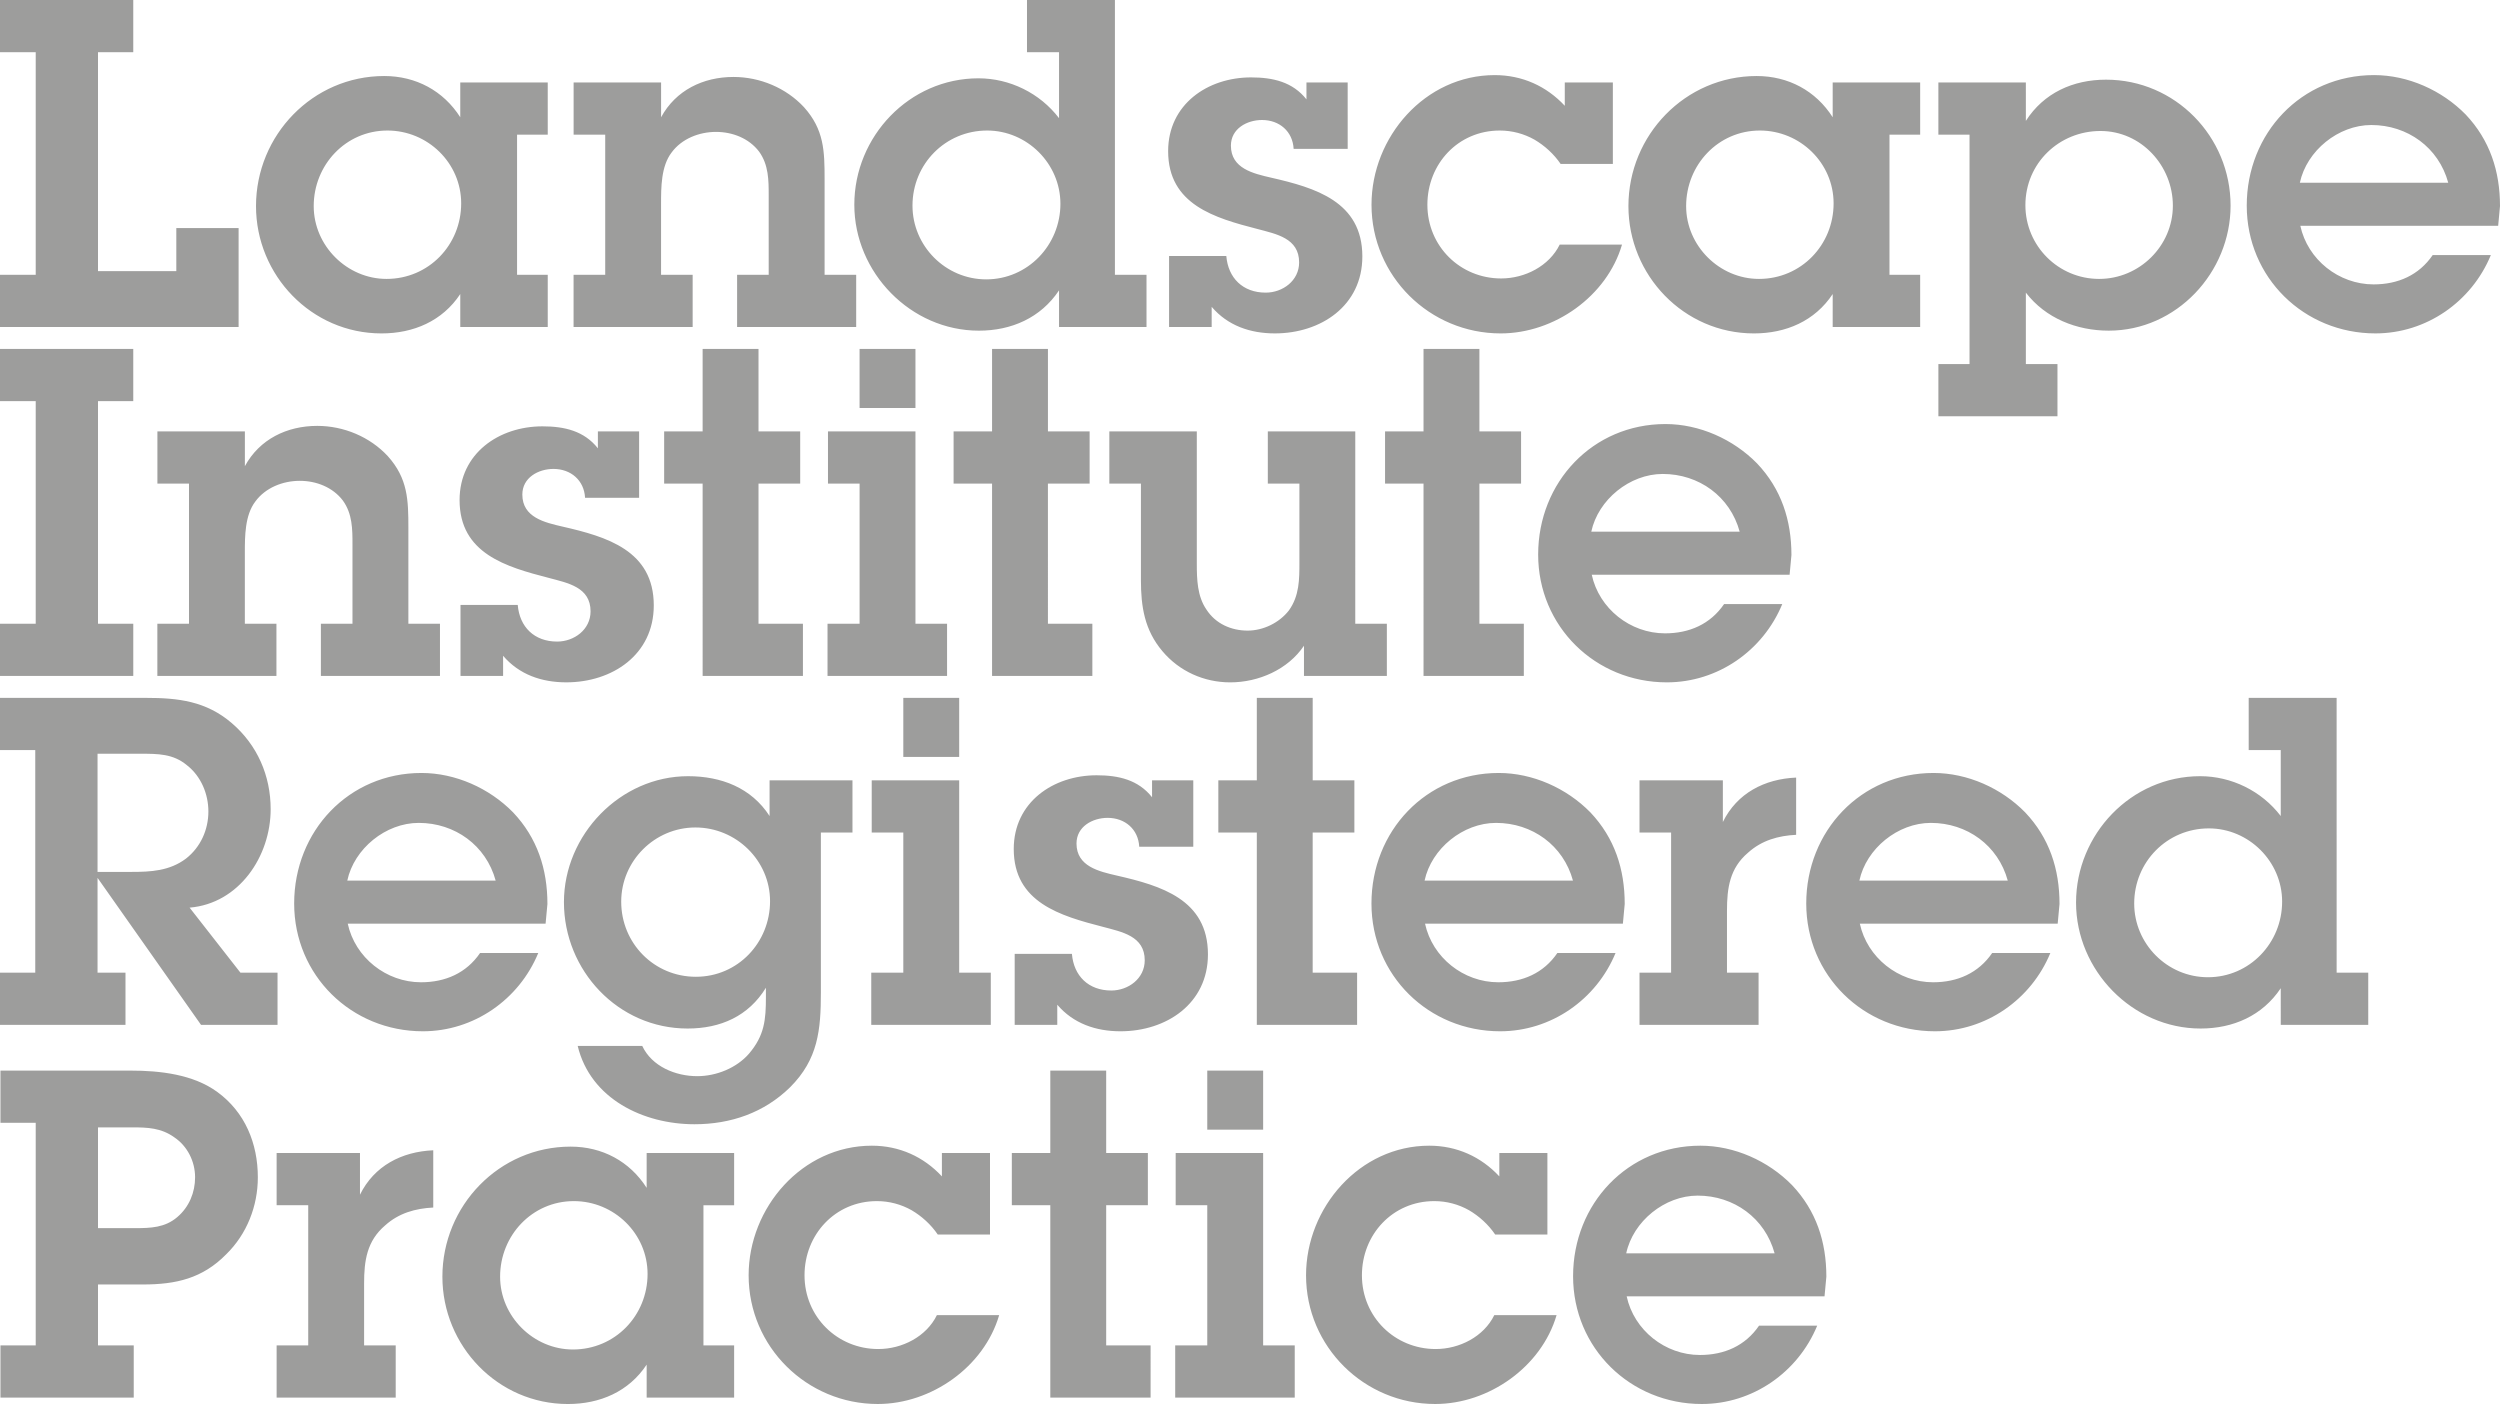
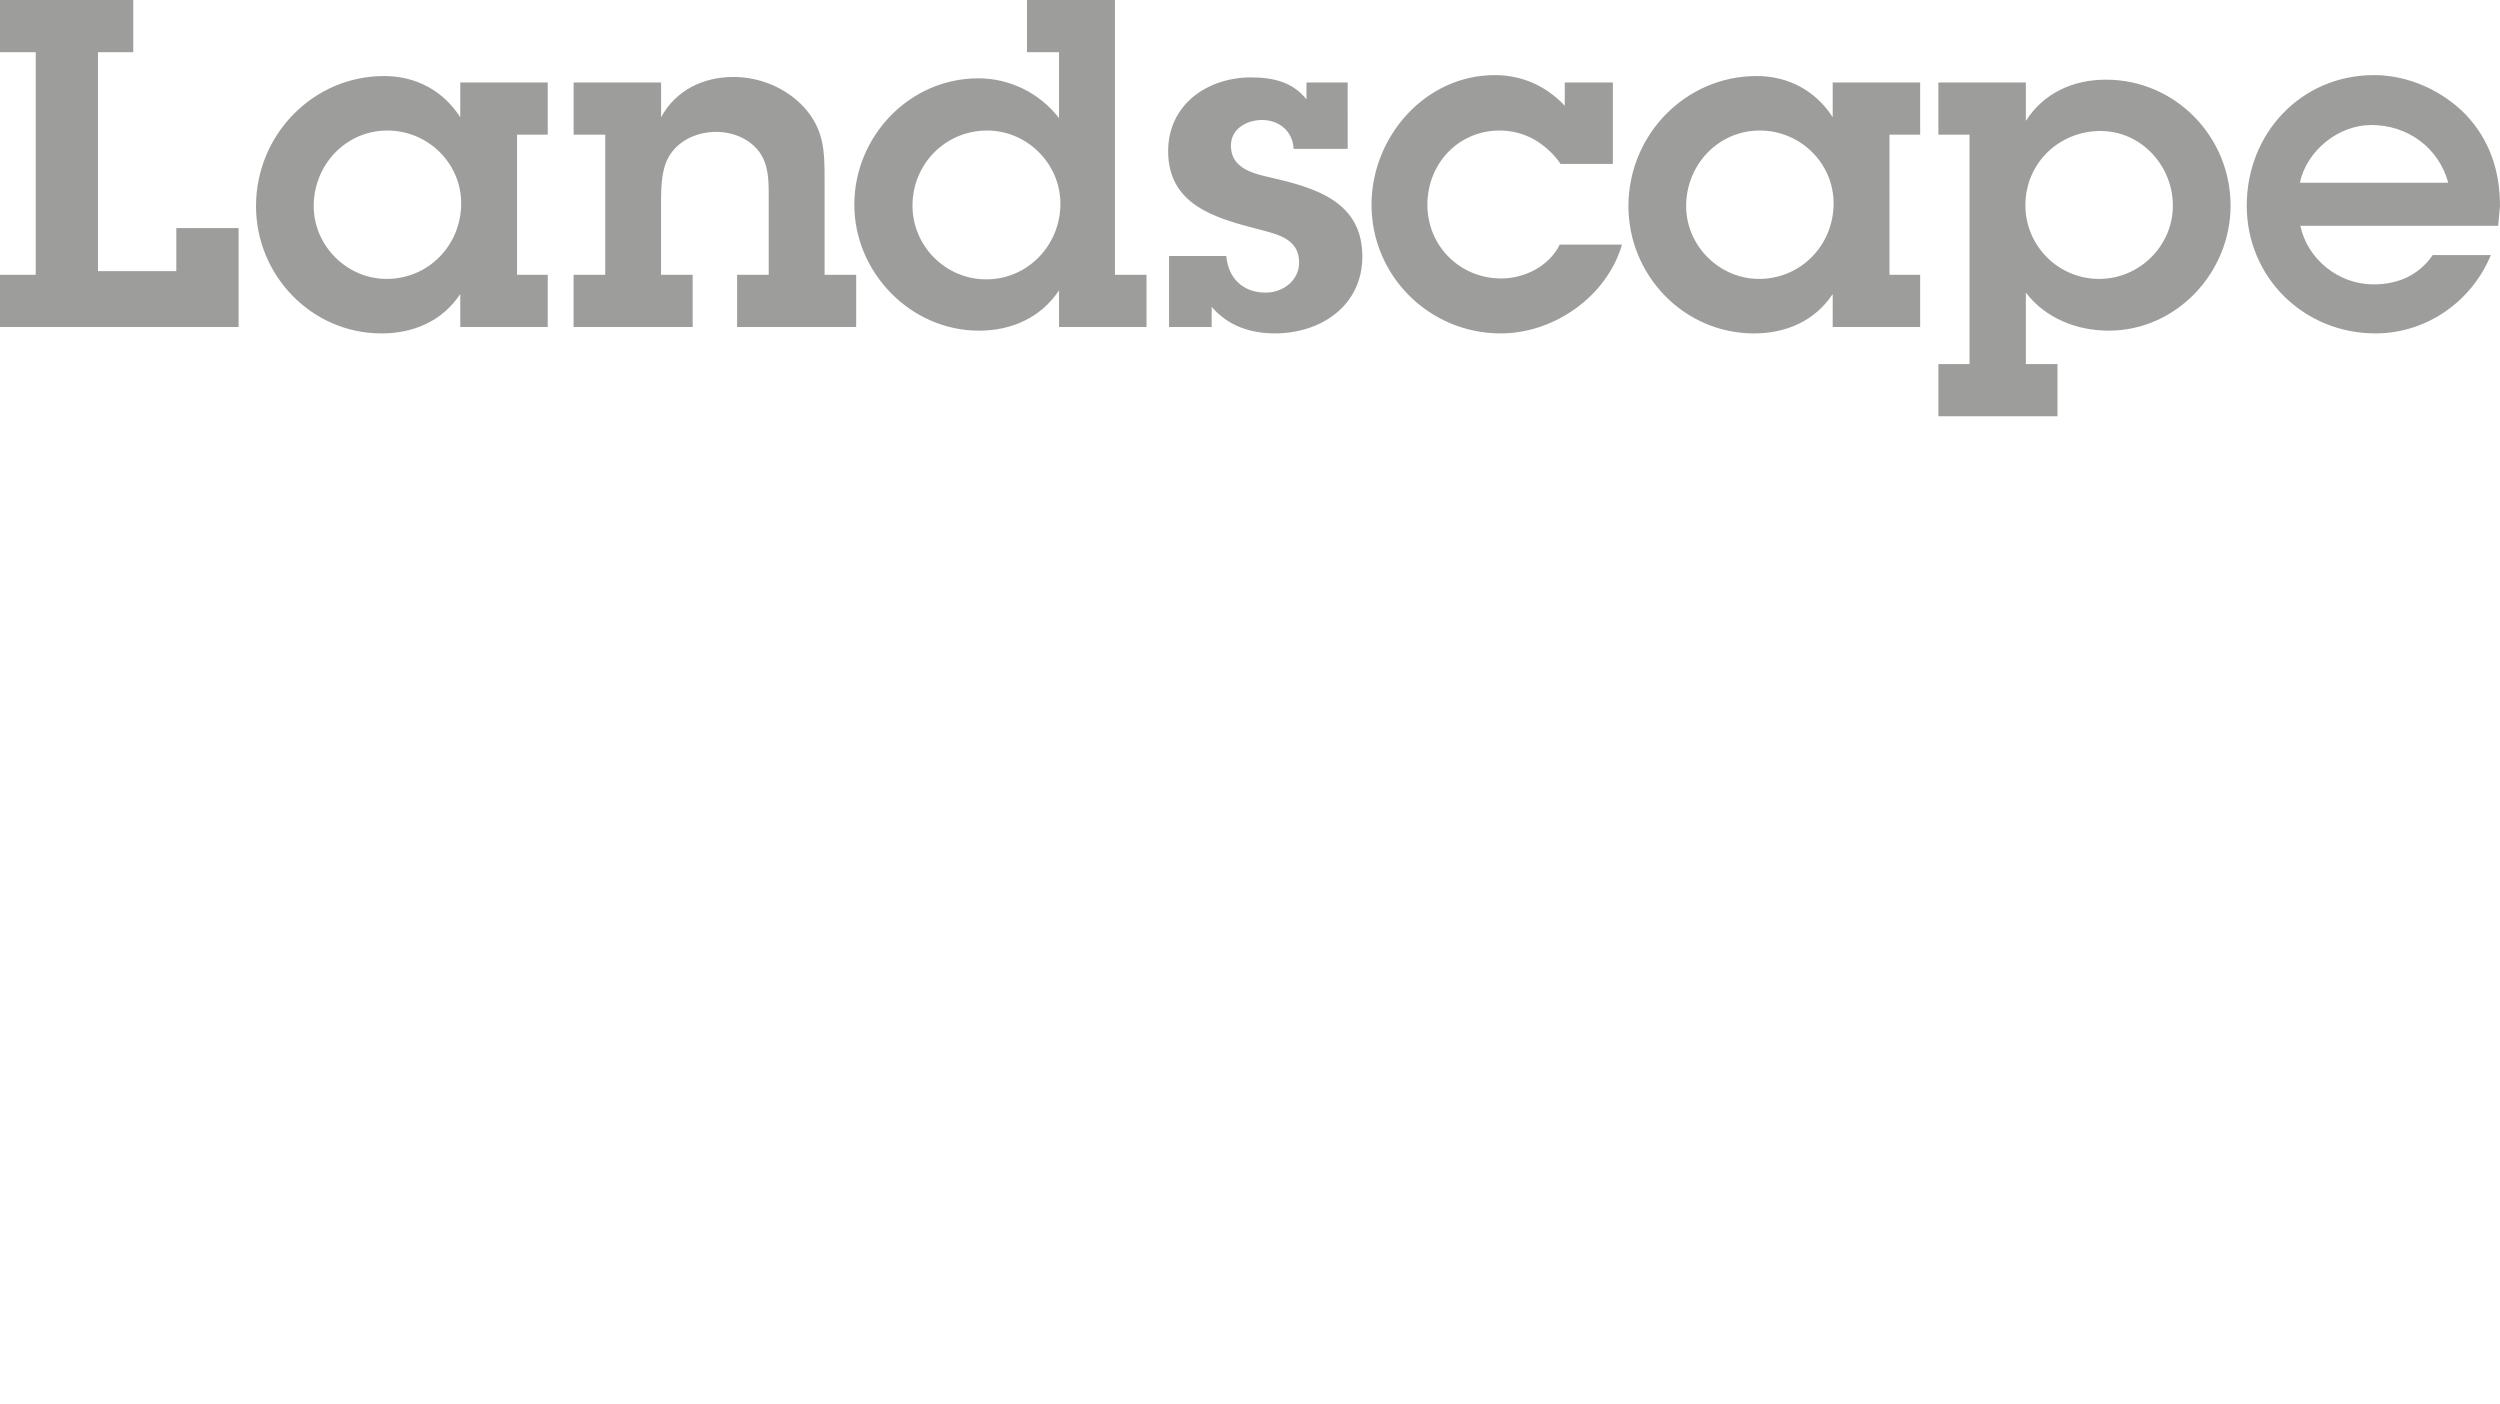
<svg xmlns="http://www.w3.org/2000/svg" version="1.1" id="Layer_1" x="0px" y="0px" width="158.337px" height="88.922px" viewBox="0 0 158.337 88.922" enable-background="new 0 0 158.337 88.922" xml:space="preserve">
-   <path fill="#9D9D9C" d="M0.029,67.805v3.307h2.233V85.21H0.029v3.307H8.47V85.21H6.207v-3.858H9.05c2.088,0,3.771-0.377,5.279-1.914  c1.305-1.276,2.001-3.046,2.001-4.873c0-2.147-0.812-4.119-2.553-5.395c-1.537-1.132-3.655-1.364-5.511-1.364H0.029L0.029,67.805z   M6.207,77.784v-6.382h2.175c0.957,0,1.827,0.029,2.669,0.638c0.812,0.551,1.305,1.509,1.305,2.524c0,0.957-0.377,1.885-1.131,2.523  c-0.783,0.668-1.682,0.697-2.669,0.697H6.207L6.207,77.784z M22.799,73.026h-5.279v3.307h2.001v8.876h-2.001v3.307h7.542V85.21  H23.06v-3.916c0-1.45,0.174-2.697,1.334-3.684c0.87-0.783,1.914-1.073,3.046-1.131v-3.626c-2.002,0.087-3.742,0.987-4.641,2.814  V73.026L22.799,73.026z M40.956,88.516h5.54V85.21h-1.943v-8.876h1.943v-3.307h-5.54v2.205c-1.073-1.682-2.814-2.611-4.815-2.611  c-4.525,0-8.122,3.742-8.122,8.238c0,4.38,3.51,8.064,7.948,8.064c2.03,0,3.858-0.783,4.989-2.495V88.516L40.956,88.516z   M36.286,85.47c-2.495,0-4.612-2.088-4.612-4.612c0-2.61,2.03-4.786,4.67-4.786c2.553,0,4.67,2.06,4.67,4.612  C41.014,83.324,38.955,85.47,36.286,85.47L36.286,85.47z M59.337,83.295c-0.667,1.363-2.204,2.146-3.713,2.146  c-2.582,0-4.67-2.03-4.67-4.67c0-2.581,1.943-4.699,4.583-4.699c0.783,0,1.537,0.203,2.204,0.58  c0.638,0.377,1.218,0.899,1.653,1.538h3.307v-5.164h-3.046v1.48c-1.16-1.247-2.698-1.944-4.438-1.944  c-4.409,0-7.803,3.916-7.803,8.209c0,4.525,3.684,8.151,8.18,8.151c3.394,0,6.729-2.35,7.687-5.627H59.337L59.337,83.295z   M70.06,76.333h2.64v-3.307h-2.64v-5.221h-3.539v5.221h-2.437v3.307h2.437v12.183h6.352V85.21H70.06V76.333L70.06,76.333z   M80.001,73.026h-5.54v3.307h2.001v8.876h-2.031v3.307h7.571V85.21h-2.001V73.026L80.001,73.026z M80.001,67.805h-3.539v3.742h3.539  V67.805L80.001,67.805z M94.64,83.295c-0.667,1.363-2.205,2.146-3.713,2.146c-2.582,0-4.67-2.03-4.67-4.67  c0-2.581,1.943-4.699,4.583-4.699c0.783,0,1.537,0.203,2.204,0.58c0.639,0.377,1.219,0.899,1.654,1.538h3.306v-5.164h-3.045v1.48  c-1.16-1.247-2.698-1.944-4.438-1.944c-4.409,0-7.803,3.916-7.803,8.209c0,4.525,3.684,8.151,8.18,8.151  c3.394,0,6.729-2.35,7.687-5.627H94.64L94.64,83.295z M111.408,83.962c-0.87,1.276-2.205,1.856-3.742,1.856  c-2.204,0-4.177-1.566-4.641-3.713h12.531l0.116-1.247c0-2.204-0.638-4.177-2.176-5.801c-1.508-1.537-3.654-2.495-5.801-2.495  c-4.612,0-8.064,3.684-8.064,8.267c0,4.554,3.626,8.093,8.151,8.093c3.22,0,6.091-2.002,7.31-4.96H111.408L111.408,83.962z   M102.996,79.379c0.435-2.031,2.437-3.655,4.525-3.655c2.292,0,4.264,1.421,4.873,3.655H102.996L102.996,79.379z" />
-   <path fill="#9D9D9C" d="M2.233,61.603H0v3.307h7.948v-3.307H6.178V55.6l6.555,9.311h4.844v-3.307h-2.349l-3.22-4.119  c3.133-0.261,5.134-3.248,5.134-6.236c0-2.117-0.841-4.061-2.465-5.453c-1.624-1.392-3.394-1.596-5.424-1.596H0v3.307h2.233V61.603  L2.233,61.603z M6.178,55.222v-7.484h2.727c1.102,0,2.06,0,2.93,0.725c0.899,0.697,1.363,1.828,1.363,2.93  c0,1.16-0.493,2.262-1.421,2.988c-1.044,0.783-2.234,0.841-3.452,0.841H6.178L6.178,55.222z M30.407,60.356  c-0.87,1.276-2.204,1.856-3.742,1.856c-2.204,0-4.177-1.566-4.641-3.712h12.531l0.116-1.248c0-2.204-0.638-4.177-2.175-5.801  c-1.508-1.537-3.655-2.495-5.801-2.495c-4.612,0-8.064,3.684-8.064,8.267c0,4.554,3.626,8.093,8.151,8.093  c3.22,0,6.091-2.001,7.31-4.96H30.407L30.407,60.356z M21.995,55.773c0.435-2.03,2.437-3.655,4.525-3.655  c2.291,0,4.264,1.421,4.873,3.655H21.995L21.995,55.773z M36.588,66.244c0.812,3.365,4.177,4.96,7.397,4.96  c2.291,0,4.409-0.725,6.062-2.349c1.769-1.77,1.943-3.626,1.943-6.005V52.727h2.001v-3.306h-5.25v2.262  c-1.16-1.798-3.075-2.523-5.163-2.523c-4.293,0-7.861,3.712-7.861,7.976c0,4.322,3.423,8.006,7.832,8.006  c2.088,0,3.858-0.783,4.96-2.582v0.581c0,1.45-0.087,2.436-1.073,3.596c-0.783,0.9-2.059,1.422-3.278,1.422  c-1.363,0-2.872-0.61-3.481-1.915H36.588L36.588,66.244z M39.344,57.107c0-2.581,2.117-4.699,4.699-4.699  c2.582,0,4.728,2.089,4.728,4.67c0,2.611-2.03,4.786-4.699,4.786C41.432,61.864,39.344,59.747,39.344,57.107L39.344,57.107z   M60.75,49.422h-5.54v3.306h2.001v8.876h-2.03v3.307h7.571v-3.307H60.75V49.422L60.75,49.422z M60.75,44.199h-3.539v3.742h3.539  V44.199L60.75,44.199z M64.265,60.414v4.496h2.697v-1.276c1.015,1.189,2.437,1.682,4.003,1.682c2.901,0,5.54-1.74,5.54-4.873  c0-3.481-2.988-4.351-5.772-4.989c-1.131-0.261-2.553-0.58-2.553-2.031c0-1.073,1.015-1.624,1.972-1.624  c1.102,0,1.943,0.725,2.001,1.827h3.423v-4.205h-2.611v1.073c-0.87-1.102-2.117-1.392-3.51-1.392c-2.756,0-5.25,1.711-5.25,4.67  c0,3.393,2.959,4.234,5.656,4.931c1.189,0.319,2.64,0.58,2.64,2.117c0,1.16-1.044,1.914-2.117,1.914c-1.45,0-2.378-0.928-2.495-2.32  H64.265L64.265,60.414z M83.139,52.727h2.64v-3.306h-2.64v-5.222H79.6v5.222h-2.437v3.306H79.6V64.91h6.352v-3.307h-2.814V52.727  L83.139,52.727z M98.637,60.356c-0.87,1.276-2.204,1.856-3.742,1.856c-2.204,0-4.177-1.566-4.641-3.712h12.531l0.116-1.248  c0-2.204-0.638-4.177-2.175-5.801c-1.509-1.537-3.655-2.495-5.802-2.495c-4.612,0-8.063,3.684-8.063,8.267  c0,4.554,3.626,8.093,8.15,8.093c3.22,0,6.092-2.001,7.31-4.96H98.637L98.637,60.356z M90.225,55.773  c0.435-2.03,2.437-3.655,4.525-3.655c2.292,0,4.264,1.421,4.873,3.655H90.225L90.225,55.773z M109.117,49.422h-5.279v3.306h2.001  v8.876h-2.001v3.307h7.541v-3.307h-2.001v-3.916c0-1.45,0.174-2.697,1.334-3.683c0.87-0.784,1.914-1.074,3.046-1.132v-3.625  c-2.002,0.087-3.742,0.986-4.641,2.813V49.422L109.117,49.422z M126.175,60.356c-0.87,1.276-2.205,1.856-3.742,1.856  c-2.204,0-4.177-1.566-4.641-3.712h12.531l0.116-1.248c0-2.204-0.638-4.177-2.176-5.801c-1.508-1.537-3.654-2.495-5.801-2.495  c-4.612,0-8.064,3.684-8.064,8.267c0,4.554,3.626,8.093,8.151,8.093c3.22,0,6.091-2.001,7.31-4.96H126.175L126.175,60.356z   M117.763,55.773c0.435-2.03,2.437-3.655,4.525-3.655c2.292,0,4.264,1.421,4.873,3.655H117.763L117.763,55.773z M144.451,64.91  h5.541v-3.307h-2.002V44.199h-5.569v3.307h2.03v4.177c-1.218-1.595-3.132-2.523-5.105-2.523c-4.38,0-7.86,3.683-7.86,8.005  c0,4.293,3.567,7.977,7.889,7.977c2.06,0,3.916-0.812,5.076-2.553V64.91L144.451,64.91z M139.839,61.893  c-2.581,0-4.67-2.117-4.67-4.67c0-2.639,2.089-4.757,4.728-4.757c2.524,0,4.641,2.089,4.641,4.641  C144.538,59.718,142.479,61.893,139.839,61.893L139.839,61.893z" />
-   <path fill="#9D9D9C" d="M6.207,25.406h2.233v-3.307H0v3.307h2.262v14.097H0v3.307h8.441v-3.307H6.207V25.406L6.207,25.406z   M11.968,39.503H9.966v3.307h7.542v-3.307h-2.001v-4.496c0-1.044,0-2.378,0.667-3.248c0.638-0.871,1.74-1.306,2.814-1.306  c1.044,0,2.088,0.406,2.727,1.248c0.609,0.841,0.609,1.827,0.609,2.784v5.018h-2.001v3.307h7.542v-3.307h-2.001v-6.062  c0-1.769-0.029-3.133-1.305-4.554c-1.131-1.218-2.785-1.914-4.467-1.914c-1.914,0-3.655,0.841-4.583,2.552v-2.204h-5.54v3.306h2.001  V39.503L11.968,39.503z M29.166,38.314v4.496h2.698v-1.276c1.015,1.189,2.436,1.682,4.003,1.682c2.901,0,5.54-1.74,5.54-4.873  c0-3.481-2.988-4.351-5.772-4.989c-1.131-0.261-2.553-0.58-2.553-2.031c0-1.073,1.015-1.624,1.972-1.624  c1.102,0,1.943,0.725,2.001,1.827h3.423v-4.205h-2.611v1.073c-0.87-1.102-2.118-1.392-3.51-1.392c-2.756,0-5.25,1.711-5.25,4.67  c0,3.393,2.959,4.234,5.656,4.931c1.189,0.319,2.64,0.58,2.64,2.117c0,1.16-1.044,1.914-2.117,1.914c-1.45,0-2.379-0.928-2.495-2.32  H29.166L29.166,38.314z M48.04,30.628h2.64v-3.306h-2.64v-5.222h-3.539v5.222h-2.437v3.306h2.437V42.81h6.352v-3.307H48.04V30.628  L48.04,30.628z M57.98,27.322h-5.54v3.306h2.002v8.876h-2.031v3.307h7.571v-3.307H57.98V27.322L57.98,27.322z M57.98,22.099h-3.539  v3.742h3.539V22.099L57.98,22.099z M66.371,30.628h2.64v-3.306h-2.64v-5.222h-3.539v5.222h-2.436v3.306h2.436V42.81h6.352v-3.307  h-2.814V30.628L66.371,30.628z M85.837,27.322h-5.54v3.306h2.001v4.989c0,1.074,0,2.118-0.667,3.046  c-0.609,0.783-1.624,1.276-2.611,1.276c-1.044,0-2.03-0.435-2.611-1.334c-0.58-0.841-0.609-1.914-0.609-2.901v-8.382h-5.54v3.306  h2.001v6.121c0,1.682,0.232,3.161,1.363,4.496c1.073,1.276,2.64,1.972,4.293,1.972c1.798,0,3.655-0.812,4.67-2.32v1.914h5.25v-3.307  h-2.001V27.322L85.837,27.322z M93.698,30.628h2.639v-3.306h-2.639v-5.222h-3.539v5.222h-2.437v3.306h2.437V42.81h6.352v-3.307  h-2.813V30.628L93.698,30.628z M109.196,38.257c-0.87,1.276-2.205,1.856-3.742,1.856c-2.205,0-4.177-1.566-4.641-3.712h12.531  l0.116-1.248c0-2.204-0.638-4.177-2.176-5.801c-1.508-1.537-3.655-2.495-5.801-2.495c-4.612,0-8.064,3.684-8.064,8.267  c0,4.554,3.626,8.093,8.151,8.093c3.22,0,6.091-2.001,7.31-4.96H109.196L109.196,38.257z M100.784,33.673  c0.435-2.03,2.436-3.655,4.525-3.655c2.291,0,4.264,1.421,4.873,3.655H100.784L100.784,33.673z" />
  <path fill="#9D9D9C" d="M0,20.71h15.112v-6.265h-3.945v2.727h-4.96V3.307h2.233V0H0v3.307h2.262v14.097H0V20.71L0,20.71z   M29.151,20.71h5.54v-3.307h-1.943V8.528h1.943V5.221h-5.54v2.205c-1.073-1.682-2.814-2.611-4.815-2.611  c-4.525,0-8.122,3.742-8.122,8.238c0,4.38,3.51,8.064,7.948,8.064c2.03,0,3.858-0.783,4.989-2.494V20.71L29.151,20.71z   M24.481,17.665c-2.494,0-4.612-2.088-4.612-4.612c0-2.611,2.031-4.786,4.67-4.786c2.553,0,4.67,2.059,4.67,4.612  C29.209,15.518,27.15,17.665,24.481,17.665L24.481,17.665z M38.328,17.404h-2.001v3.307h7.542v-3.307h-2.001v-4.496  c0-1.044,0-2.378,0.667-3.249c0.638-0.87,1.74-1.305,2.814-1.305c1.044,0,2.088,0.406,2.727,1.247  c0.609,0.841,0.609,1.827,0.609,2.785v5.018h-2.001v3.307h7.542v-3.307h-2.001v-6.062c0-1.769-0.029-3.133-1.305-4.554  c-1.131-1.218-2.785-1.914-4.467-1.914c-1.914,0-3.655,0.841-4.583,2.553V5.221h-5.54v3.307h2.001V17.404L38.328,17.404z   M67.074,20.71h5.54v-3.307h-2.001V0h-5.569v3.307h2.03v4.177c-1.218-1.595-3.133-2.524-5.105-2.524  c-4.38,0-7.861,3.684-7.861,8.006c0,4.293,3.568,7.977,7.89,7.977c2.059,0,3.916-0.812,5.076-2.553V20.71L67.074,20.71z   M62.462,17.694c-2.581,0-4.67-2.117-4.67-4.67c0-2.64,2.089-4.757,4.728-4.757c2.523,0,4.641,2.088,4.641,4.641  C67.161,15.518,65.101,17.694,62.462,17.694L62.462,17.694z M74.043,16.214v4.496h2.698v-1.276c1.015,1.189,2.436,1.682,4.003,1.682  c2.901,0,5.54-1.74,5.54-4.873c0-3.481-2.988-4.351-5.772-4.989c-1.131-0.261-2.553-0.58-2.553-2.03  c0-1.073,1.015-1.624,1.972-1.624c1.102,0,1.943,0.725,2.001,1.827h3.423V5.221h-2.611v1.073c-0.87-1.102-2.118-1.392-3.51-1.392  c-2.756,0-5.25,1.711-5.25,4.67c0,3.394,2.959,4.235,5.656,4.931c1.189,0.319,2.64,0.58,2.64,2.117c0,1.16-1.044,1.914-2.117,1.914  c-1.45,0-2.379-0.928-2.495-2.32H74.043L74.043,16.214z M98.785,15.489c-0.667,1.363-2.204,2.147-3.712,2.147  c-2.582,0-4.67-2.031-4.67-4.67c0-2.582,1.943-4.699,4.583-4.699c0.783,0,1.537,0.203,2.204,0.58  c0.638,0.377,1.218,0.899,1.653,1.537h3.307V5.221h-3.045V6.7c-1.161-1.247-2.698-1.943-4.438-1.943  c-4.409,0-7.803,3.916-7.803,8.209c0,4.525,3.684,8.151,8.18,8.151c3.393,0,6.729-2.349,7.686-5.627H98.785L98.785,15.489z   M116.073,20.71h5.54v-3.307h-1.943V8.528h1.943V5.221h-5.54v2.205c-1.073-1.682-2.814-2.611-4.815-2.611  c-4.525,0-8.122,3.742-8.122,8.238c0,4.38,3.51,8.064,7.948,8.064c2.03,0,3.858-0.783,4.989-2.494V20.71L116.073,20.71z   M111.403,17.665c-2.495,0-4.612-2.088-4.612-4.612c0-2.611,2.03-4.786,4.67-4.786c2.552,0,4.67,2.059,4.67,4.612  C116.131,15.518,114.071,17.665,111.403,17.665L111.403,17.665z M124.74,23.059h-1.973v3.307h7.542v-3.307h-2.002v-4.525  c1.248,1.624,3.22,2.408,5.25,2.408c4.293,0,7.716-3.684,7.716-7.919c0-4.38-3.51-7.977-7.89-7.977c-2.088,0-3.944,0.841-5.076,2.61  V5.221h-5.54v3.307h1.973V23.059L124.74,23.059z M132.948,17.665c-2.581,0-4.67-2.088-4.67-4.67c0-2.669,2.147-4.699,4.757-4.699  c2.582,0,4.583,2.204,4.583,4.728C137.618,15.576,135.501,17.665,132.948,17.665L132.948,17.665z M154.073,16.156  c-0.87,1.276-2.204,1.856-3.742,1.856c-2.204,0-4.177-1.566-4.641-3.713h12.531l0.116-1.247c0-2.204-0.638-4.177-2.175-5.801  c-1.509-1.537-3.655-2.495-5.802-2.495c-4.612,0-8.063,3.684-8.063,8.267c0,4.554,3.625,8.093,8.15,8.093  c3.22,0,6.092-2.001,7.31-4.96H154.073L154.073,16.156z M145.661,11.573c0.435-2.03,2.437-3.655,4.525-3.655  c2.292,0,4.264,1.421,4.873,3.655H145.661L145.661,11.573z" />
</svg>